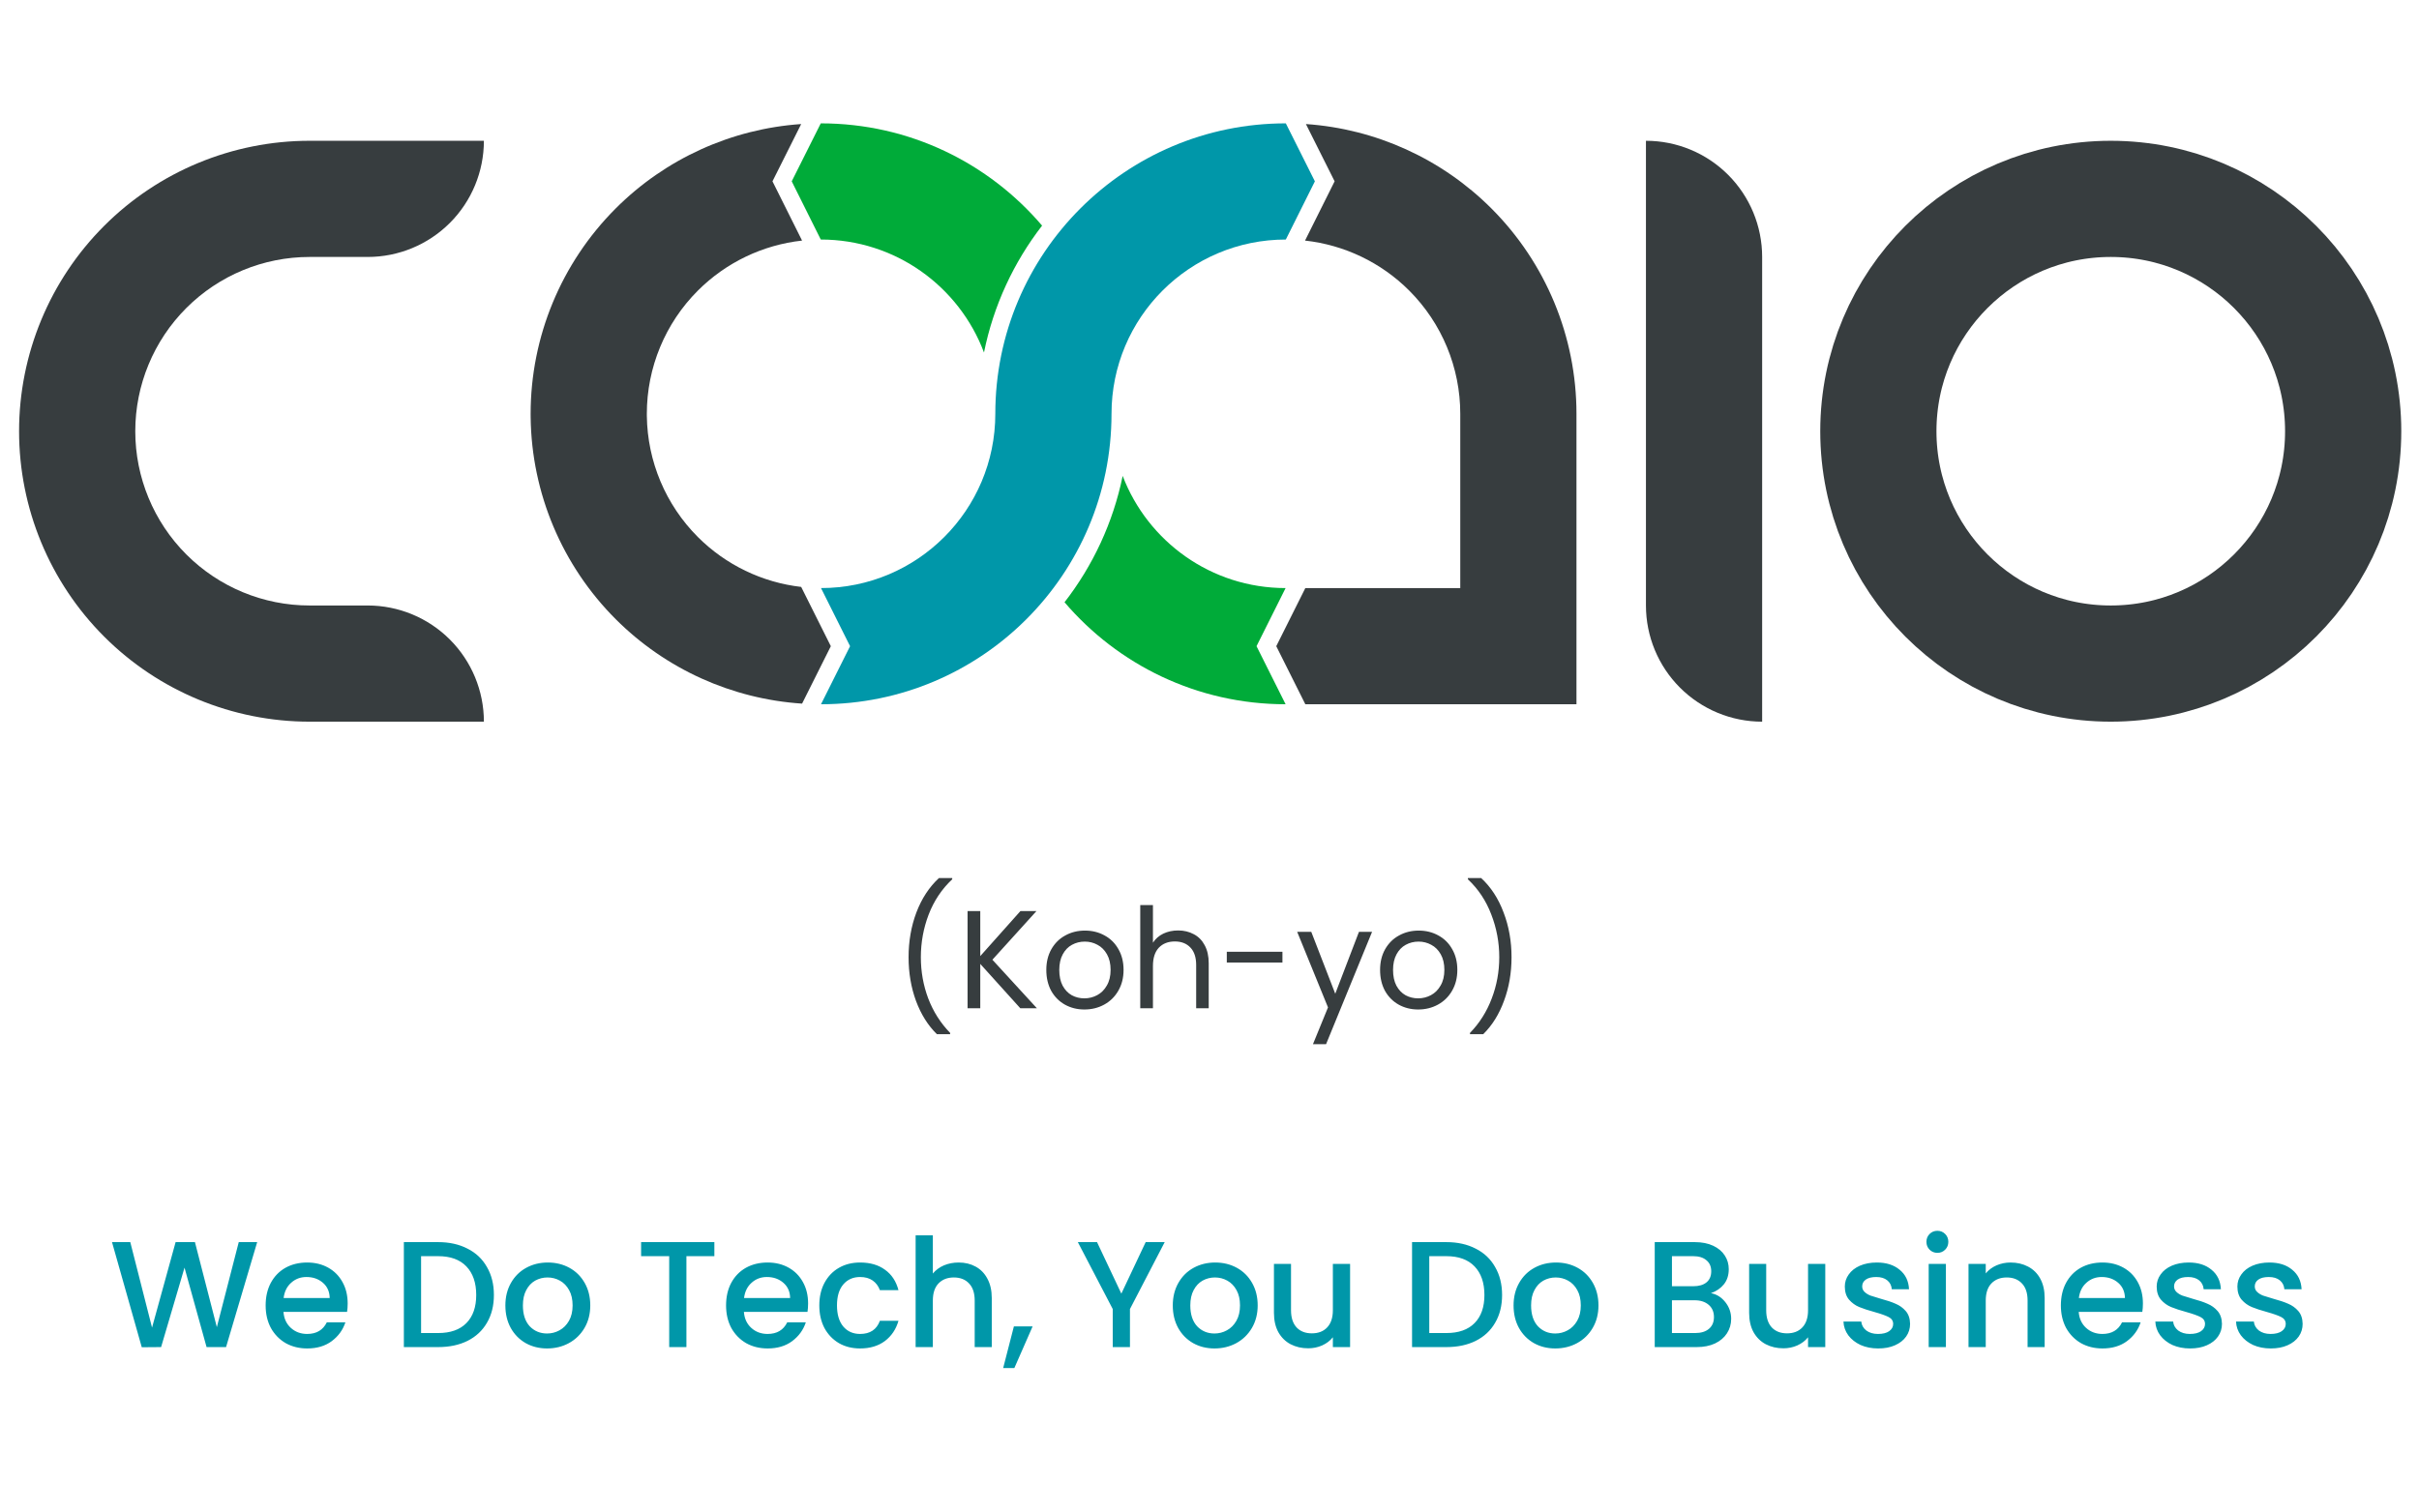
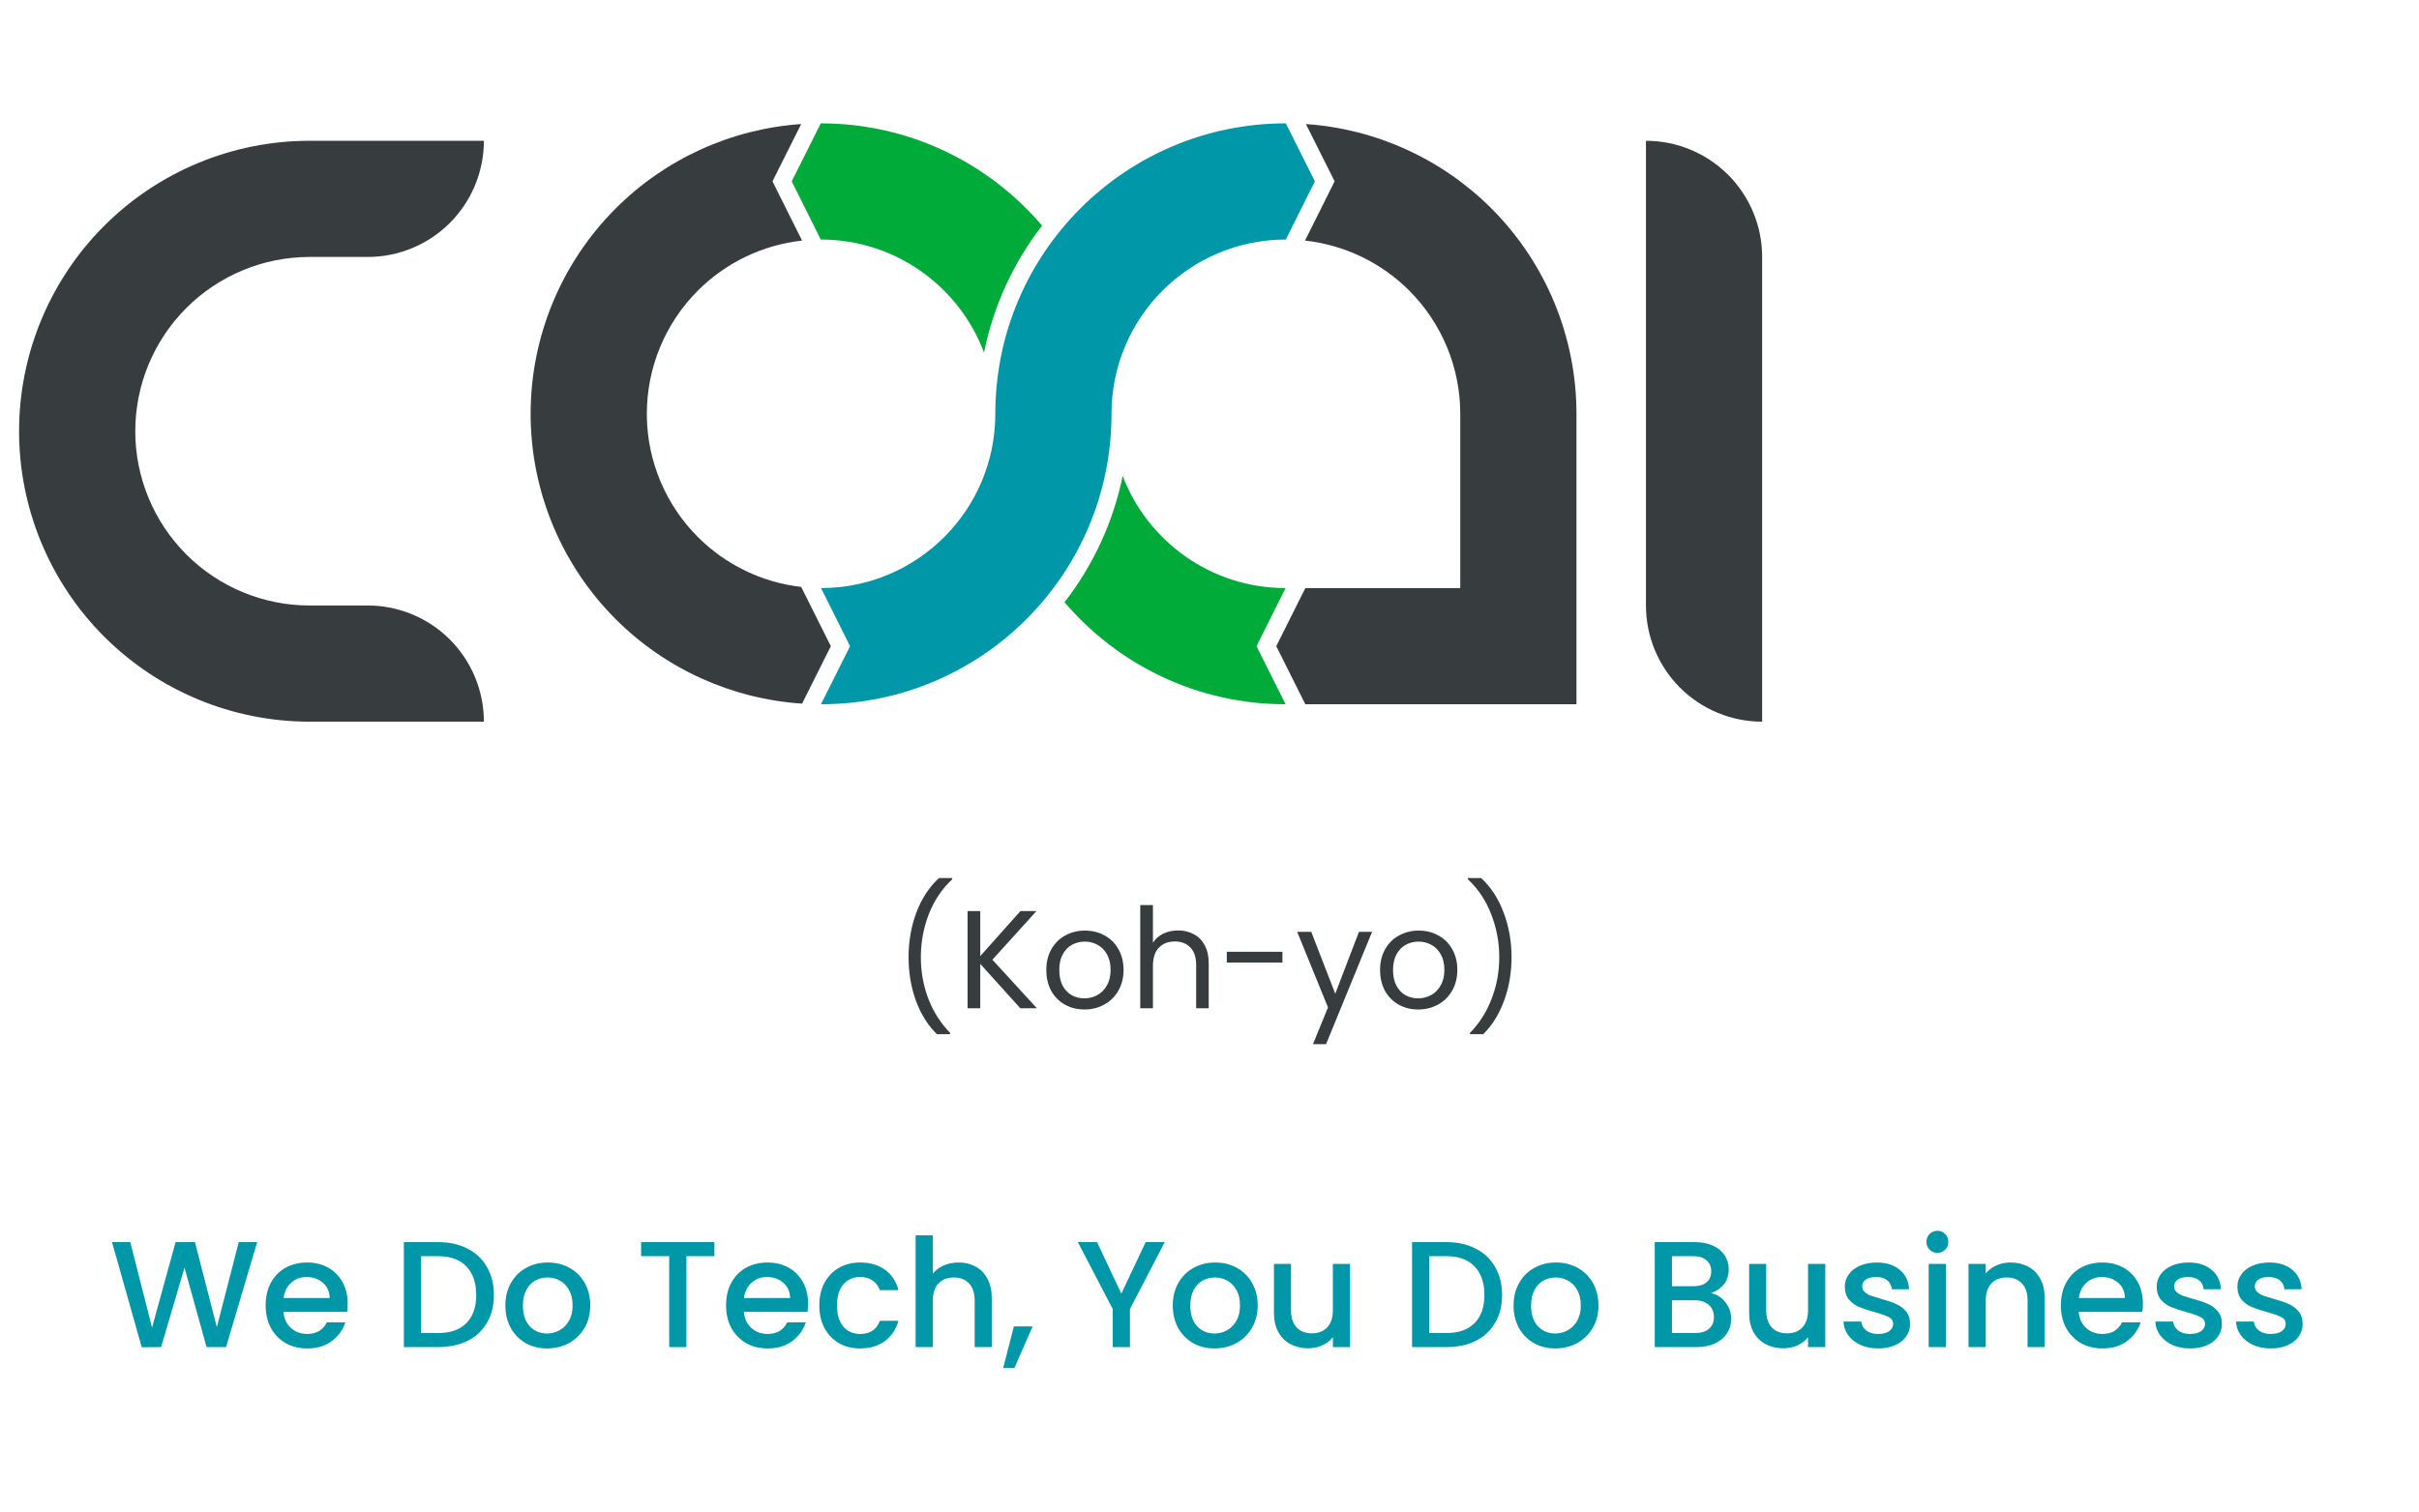
<svg xmlns="http://www.w3.org/2000/svg" width="1249" height="781" viewBox="0 0 1249 781" fill="none">
  <g clip-path="url(#clip0_450_11)">
-     <path d="M1089.85 342.707C1156.12 342.707 1209.85 288.981 1209.85 222.707C1209.85 156.433 1156.12 102.707 1089.85 102.707C1023.58 102.707 969.849 156.433 969.849 222.707C969.849 288.981 1023.58 342.707 1089.85 342.707Z" stroke="#373D3F" stroke-width="60" />
    <path d="M849.849 72.707C865.762 72.707 881.024 79.028 892.276 90.281C903.528 101.533 909.849 116.794 909.849 132.707V372.707C893.936 372.707 878.675 366.386 867.423 355.133C856.171 343.881 849.849 328.62 849.849 312.707V72.707Z" fill="#373D3F" />
    <path d="M674.281 64.066C710.299 66.545 744.352 81.952 770.044 107.644C798.174 135.774 813.978 173.927 813.978 213.71V363.71H673.98L671.966 359.685L658.972 333.723L671.968 307.738L673.982 303.71H753.978V213.71C753.978 189.84 744.495 166.949 727.617 150.07C713.076 135.529 694.072 126.478 673.824 124.25L687.092 97.669L689.102 93.642L687.085 89.618L674.281 64.066ZM400.869 89.617L398.853 93.642L400.862 97.669L414.129 124.25C393.882 126.478 374.878 135.53 360.338 150.07C343.46 166.949 333.978 189.84 333.978 213.71L333.984 214.828C334.276 238.293 343.723 260.735 360.338 277.35C374.77 291.781 393.598 300.804 413.675 303.117L415.986 307.738L428.981 333.723L415.988 359.685L414.136 363.384C377.947 361.006 343.713 345.578 317.911 319.776C290.22 292.085 274.474 254.682 273.989 215.573L273.978 213.71C273.978 173.927 289.781 135.774 317.911 107.644C343.603 81.952 377.654 66.545 413.672 64.066L400.869 89.617ZM425.199 303.706L424.036 303.713C424.424 303.713 424.812 303.71 425.199 303.705L426.359 303.684C425.973 303.693 425.587 303.701 425.199 303.706ZM439.968 302.308L438.857 302.498C439.228 302.437 439.598 302.373 439.968 302.307L441.073 302.103C440.706 302.173 440.337 302.242 439.968 302.308ZM443.271 301.653L442.174 301.885C442.54 301.81 442.906 301.732 443.271 301.652L444.361 301.408C443.999 301.492 443.635 301.574 443.271 301.653ZM456.012 297.867L454.981 298.251C455.326 298.125 455.669 297.996 456.012 297.866L457.037 297.47C456.696 297.604 456.355 297.737 456.012 297.867Z" fill="#373D3F" />
    <path d="M579.672 245.777C592.592 279.648 625.381 303.71 663.79 303.71L648.781 333.722L663.79 363.71C618.088 363.71 577.161 343.268 549.648 311.031C564.249 292.194 574.713 269.989 579.672 245.777ZM423.79 63.707C469.561 63.707 510.541 84.209 538.055 116.528C523.43 135.44 512.973 157.738 508.062 182.047C495.25 147.961 462.353 123.707 423.79 123.707L408.787 93.647L423.79 63.707Z" fill="#00AB39" />
    <path d="M423.908 363.71C506.751 363.71 573.908 296.55 573.908 213.707C573.908 164.001 614.202 123.707 663.908 123.707L678.911 93.647L663.908 63.707C581.065 63.707 513.908 130.864 513.908 213.707C513.908 263.413 473.614 303.71 423.908 303.71L438.917 333.722L423.908 363.71Z" fill="#0097A9" />
    <path d="M159.849 72.707H249.849C249.849 88.62 243.528 103.881 232.276 115.133C221.024 126.386 205.762 132.707 189.849 132.707H159.849C135.98 132.707 113.088 142.189 96.21 159.067C79.332 175.946 69.849 198.838 69.849 222.707C69.849 246.577 79.332 269.468 96.21 286.347C113.088 303.225 135.98 312.707 159.849 312.707H189.849C205.762 312.707 221.024 319.028 232.276 330.281C243.528 341.533 249.849 356.794 249.849 372.707H159.849C120.067 372.707 81.914 356.904 53.783 328.773C25.653 300.643 9.849 262.49 9.849 222.707C9.849 182.925 25.653 144.771 53.783 116.641C81.914 88.511 120.067 72.707 159.849 72.707Z" fill="#373D3F" />
    <path d="M483.741 534.099C479.133 529.587 475.533 523.851 472.941 516.891C470.397 509.931 469.125 502.419 469.125 494.355C469.125 486.099 470.469 478.395 473.157 471.243C475.893 464.043 479.781 458.115 484.821 453.459H491.661V454.107C486.285 459.147 482.229 465.219 479.493 472.323C476.805 479.379 475.461 486.723 475.461 494.355C475.461 501.795 476.733 508.899 479.277 515.667C481.869 522.435 485.637 528.363 490.581 533.451V534.099H483.741ZM526.805 520.707L506.141 497.811V520.707H499.589V470.523H506.141V493.779L526.877 470.523H535.157L512.405 495.651L535.373 520.707H526.805ZM559.898 521.355C556.202 521.355 552.842 520.515 549.818 518.835C546.842 517.155 544.49 514.779 542.762 511.707C541.082 508.587 540.242 504.987 540.242 500.907C540.242 496.875 541.106 493.323 542.834 490.251C544.61 487.131 547.01 484.755 550.034 483.123C553.058 481.443 556.442 480.603 560.186 480.603C563.93 480.603 567.314 481.443 570.338 483.123C573.362 484.755 575.738 487.107 577.466 490.179C579.242 493.251 580.13 496.827 580.13 500.907C580.13 504.987 579.218 508.587 577.394 511.707C575.618 514.779 573.194 517.155 570.122 518.835C567.05 520.515 563.642 521.355 559.898 521.355ZM559.898 515.595C562.25 515.595 564.458 515.043 566.522 513.939C568.586 512.835 570.242 511.179 571.49 508.971C572.786 506.763 573.434 504.075 573.434 500.907C573.434 497.739 572.81 495.051 571.562 492.843C570.314 490.635 568.682 489.003 566.666 487.947C564.65 486.843 562.466 486.291 560.114 486.291C557.714 486.291 555.506 486.843 553.49 487.947C551.522 489.003 549.938 490.635 548.738 492.843C547.538 495.051 546.938 497.739 546.938 500.907C546.938 504.123 547.514 506.835 548.666 509.043C549.866 511.251 551.45 512.907 553.418 514.011C555.386 515.067 557.546 515.595 559.898 515.595ZM608.329 480.531C611.305 480.531 613.993 481.179 616.393 482.475C618.793 483.723 620.665 485.619 622.009 488.163C623.401 490.707 624.097 493.803 624.097 497.451V520.707H617.617V498.387C617.617 494.451 616.633 491.451 614.665 489.387C612.697 487.275 610.009 486.219 606.601 486.219C603.145 486.219 600.385 487.299 598.321 489.459C596.305 491.619 595.297 494.763 595.297 498.891V520.707H588.745V467.427H595.297V486.867C596.593 484.851 598.369 483.291 600.625 482.187C602.929 481.083 605.497 480.531 608.329 480.531ZM662.16 491.547V497.091H633.432V491.547H662.16ZM708.44 481.251L684.68 539.283H677.912L685.688 520.275L669.776 481.251H677.048L689.432 513.219L701.672 481.251H708.44ZM732.234 521.355C728.538 521.355 725.178 520.515 722.154 518.835C719.178 517.155 716.826 514.779 715.098 511.707C713.418 508.587 712.578 504.987 712.578 500.907C712.578 496.875 713.442 493.323 715.17 490.251C716.946 487.131 719.346 484.755 722.37 483.123C725.394 481.443 728.778 480.603 732.522 480.603C736.266 480.603 739.65 481.443 742.674 483.123C745.698 484.755 748.074 487.107 749.802 490.179C751.578 493.251 752.466 496.827 752.466 500.907C752.466 504.987 751.554 508.587 749.73 511.707C747.954 514.779 745.53 517.155 742.458 518.835C739.386 520.515 735.978 521.355 732.234 521.355ZM732.234 515.595C734.586 515.595 736.794 515.043 738.858 513.939C740.922 512.835 742.578 511.179 743.826 508.971C745.122 506.763 745.77 504.075 745.77 500.907C745.77 497.739 745.146 495.051 743.898 492.843C742.65 490.635 741.018 489.003 739.002 487.947C736.986 486.843 734.802 486.291 732.45 486.291C730.05 486.291 727.842 486.843 725.826 487.947C723.858 489.003 722.274 490.635 721.074 492.843C719.874 495.051 719.274 497.739 719.274 500.907C719.274 504.123 719.85 506.835 721.002 509.043C722.202 511.251 723.786 512.907 725.754 514.011C727.722 515.067 729.882 515.595 732.234 515.595ZM758.993 534.099V533.451C763.937 528.363 767.681 522.435 770.225 515.667C772.817 508.899 774.113 501.795 774.113 494.355C774.113 486.723 772.745 479.379 770.009 472.323C767.321 465.219 763.289 459.147 757.913 454.107V453.459H764.753C769.793 458.115 773.657 464.043 776.345 471.243C779.081 478.395 780.449 486.099 780.449 494.355C780.449 502.419 779.153 509.931 776.561 516.891C774.017 523.851 770.441 529.587 765.833 534.099H758.993Z" fill="#373D3F" />
    <path d="M132.789 641.497L116.721 695.707H106.659L95.271 654.679L83.181 695.707L73.197 695.785L57.831 641.497H67.269L78.501 685.645L90.669 641.497H100.653L111.963 685.411L123.273 641.497H132.789ZM179.513 673.165C179.513 674.777 179.409 676.233 179.201 677.533H146.363C146.623 680.965 147.897 683.721 150.185 685.801C152.473 687.881 155.281 688.921 158.609 688.921C163.393 688.921 166.773 686.919 168.749 682.915H178.343C177.043 686.867 174.677 690.117 171.245 692.665C167.865 695.161 163.653 696.409 158.609 696.409C154.501 696.409 150.809 695.499 147.533 693.679C144.309 691.807 141.761 689.207 139.889 685.879C138.069 682.499 137.159 678.599 137.159 674.179C137.159 669.759 138.043 665.885 139.811 662.557C141.631 659.177 144.153 656.577 147.377 654.757C150.653 652.937 154.397 652.027 158.609 652.027C162.665 652.027 166.279 652.911 169.451 654.679C172.623 656.447 175.093 658.943 176.861 662.167C178.629 665.339 179.513 669.005 179.513 673.165ZM170.231 670.357C170.179 667.081 169.009 664.455 166.721 662.479C164.433 660.503 161.599 659.515 158.219 659.515C155.151 659.515 152.525 660.503 150.341 662.479C148.157 664.403 146.857 667.029 146.441 670.357H170.231ZM226.232 641.497C232.004 641.497 237.048 642.615 241.364 644.851C245.732 647.035 249.086 650.207 251.426 654.367C253.818 658.475 255.014 663.285 255.014 668.797C255.014 674.309 253.818 679.093 251.426 683.149C249.086 687.205 245.732 690.325 241.364 692.509C237.048 694.641 232.004 695.707 226.232 695.707H208.526V641.497H226.232ZM226.232 688.453C232.576 688.453 237.438 686.737 240.818 683.305C244.198 679.873 245.888 675.037 245.888 668.797C245.888 662.505 244.198 657.591 240.818 654.055C237.438 650.519 232.576 648.751 226.232 648.751H217.418V688.453H226.232ZM282.468 696.409C278.412 696.409 274.746 695.499 271.47 693.679C268.194 691.807 265.62 689.207 263.748 685.879C261.876 682.499 260.94 678.599 260.94 674.179C260.94 669.811 261.902 665.937 263.826 662.557C265.75 659.177 268.376 656.577 271.704 654.757C275.032 652.937 278.75 652.027 282.858 652.027C286.966 652.027 290.684 652.937 294.012 654.757C297.34 656.577 299.966 659.177 301.89 662.557C303.814 665.937 304.776 669.811 304.776 674.179C304.776 678.547 303.788 682.421 301.812 685.801C299.836 689.181 297.132 691.807 293.7 693.679C290.32 695.499 286.576 696.409 282.468 696.409ZM282.468 688.687C284.756 688.687 286.888 688.141 288.864 687.049C290.892 685.957 292.53 684.319 293.778 682.135C295.026 679.951 295.65 677.299 295.65 674.179C295.65 671.059 295.052 668.433 293.856 666.301C292.66 664.117 291.074 662.479 289.098 661.387C287.122 660.295 284.99 659.749 282.702 659.749C280.414 659.749 278.282 660.295 276.306 661.387C274.382 662.479 272.848 664.117 271.704 666.301C270.56 668.433 269.988 671.059 269.988 674.179C269.988 678.807 271.158 682.395 273.498 684.943C275.89 687.439 278.88 688.687 282.468 688.687ZM368.85 641.497V648.751H354.42V695.707H345.528V648.751H331.02V641.497H368.85ZM417.246 673.165C417.246 674.777 417.142 676.233 416.934 677.533H384.096C384.356 680.965 385.63 683.721 387.918 685.801C390.206 687.881 393.014 688.921 396.342 688.921C401.126 688.921 404.506 686.919 406.482 682.915H416.076C414.776 686.867 412.41 690.117 408.978 692.665C405.598 695.161 401.386 696.409 396.342 696.409C392.234 696.409 388.542 695.499 385.266 693.679C382.042 691.807 379.494 689.207 377.622 685.879C375.802 682.499 374.892 678.599 374.892 674.179C374.892 669.759 375.776 665.885 377.544 662.557C379.364 659.177 381.886 656.577 385.11 654.757C388.386 652.937 392.13 652.027 396.342 652.027C400.398 652.027 404.012 652.911 407.184 654.679C410.356 656.447 412.826 658.943 414.594 662.167C416.362 665.339 417.246 669.005 417.246 673.165ZM407.964 670.357C407.912 667.081 406.742 664.455 404.454 662.479C402.166 660.503 399.332 659.515 395.952 659.515C392.884 659.515 390.258 660.503 388.074 662.479C385.89 664.403 384.59 667.029 384.174 670.357H407.964ZM423.032 674.179C423.032 669.759 423.916 665.885 425.684 662.557C427.504 659.177 430 656.577 433.172 654.757C436.344 652.937 439.984 652.027 444.092 652.027C449.292 652.027 453.582 653.275 456.962 655.771C460.394 658.215 462.708 661.725 463.904 666.301H454.31C453.53 664.169 452.282 662.505 450.566 661.309C448.85 660.113 446.692 659.515 444.092 659.515C440.452 659.515 437.54 660.815 435.356 663.415C433.224 665.963 432.158 669.551 432.158 674.179C432.158 678.807 433.224 682.421 435.356 685.021C437.54 687.621 440.452 688.921 444.092 688.921C449.24 688.921 452.646 686.659 454.31 682.135H463.904C462.656 686.503 460.316 689.987 456.884 692.587C453.452 695.135 449.188 696.409 444.092 696.409C439.984 696.409 436.344 695.499 433.172 693.679C430 691.807 427.504 689.207 425.684 685.879C423.916 682.499 423.032 678.599 423.032 674.179ZM494.996 652.027C498.272 652.027 501.184 652.729 503.732 654.133C506.332 655.537 508.36 657.617 509.816 660.373C511.324 663.129 512.078 666.457 512.078 670.357V695.707H503.264V671.683C503.264 667.835 502.302 664.897 500.378 662.869C498.454 660.789 495.828 659.749 492.5 659.749C489.172 659.749 486.52 660.789 484.544 662.869C482.62 664.897 481.658 667.835 481.658 671.683V695.707H472.766V637.987H481.658V657.721C483.166 655.901 485.064 654.497 487.352 653.509C489.692 652.521 492.24 652.027 494.996 652.027ZM533.17 685.021L523.732 706.549H517.96L523.498 685.021H533.17ZM601.371 641.497L583.431 676.051V695.707H574.539V676.051L556.521 641.497H566.427L578.985 668.095L591.543 641.497H601.371ZM627.07 696.409C623.014 696.409 619.348 695.499 616.072 693.679C612.796 691.807 610.222 689.207 608.35 685.879C606.478 682.499 605.542 678.599 605.542 674.179C605.542 669.811 606.504 665.937 608.428 662.557C610.352 659.177 612.978 656.577 616.306 654.757C619.634 652.937 623.352 652.027 627.46 652.027C631.568 652.027 635.286 652.937 638.614 654.757C641.942 656.577 644.568 659.177 646.492 662.557C648.416 665.937 649.378 669.811 649.378 674.179C649.378 678.547 648.39 682.421 646.414 685.801C644.438 689.181 641.734 691.807 638.302 693.679C634.922 695.499 631.178 696.409 627.07 696.409ZM627.07 688.687C629.358 688.687 631.49 688.141 633.466 687.049C635.494 685.957 637.132 684.319 638.38 682.135C639.628 679.951 640.252 677.299 640.252 674.179C640.252 671.059 639.654 668.433 638.458 666.301C637.262 664.117 635.676 662.479 633.7 661.387C631.724 660.295 629.592 659.749 627.304 659.749C625.016 659.749 622.884 660.295 620.908 661.387C618.984 662.479 617.45 664.117 616.306 666.301C615.162 668.433 614.59 671.059 614.59 674.179C614.59 678.807 615.76 682.395 618.1 684.943C620.492 687.439 623.482 688.687 627.07 688.687ZM697.09 652.729V695.707H688.198V690.637C686.794 692.405 684.948 693.809 682.66 694.849C680.424 695.837 678.032 696.331 675.484 696.331C672.104 696.331 669.062 695.629 666.358 694.225C663.706 692.821 661.6 690.741 660.04 687.985C658.532 685.229 657.778 681.901 657.778 678.001V652.729H666.592V676.675C666.592 680.523 667.554 683.487 669.478 685.567C671.402 687.595 674.028 688.609 677.356 688.609C680.684 688.609 683.31 687.595 685.234 685.567C687.21 683.487 688.198 680.523 688.198 676.675V652.729H697.09ZM746.79 641.497C752.562 641.497 757.606 642.615 761.922 644.851C766.29 647.035 769.644 650.207 771.984 654.367C774.376 658.475 775.572 663.285 775.572 668.797C775.572 674.309 774.376 679.093 771.984 683.149C769.644 687.205 766.29 690.325 761.922 692.509C757.606 694.641 752.562 695.707 746.79 695.707H729.084V641.497H746.79ZM746.79 688.453C753.134 688.453 757.996 686.737 761.376 683.305C764.756 679.873 766.446 675.037 766.446 668.797C766.446 662.505 764.756 657.591 761.376 654.055C757.996 650.519 753.134 648.751 746.79 648.751H737.976V688.453H746.79ZM803.027 696.409C798.971 696.409 795.305 695.499 792.029 693.679C788.753 691.807 786.179 689.207 784.307 685.879C782.435 682.499 781.499 678.599 781.499 674.179C781.499 669.811 782.461 665.937 784.385 662.557C786.309 659.177 788.935 656.577 792.263 654.757C795.591 652.937 799.309 652.027 803.417 652.027C807.525 652.027 811.243 652.937 814.571 654.757C817.899 656.577 820.525 659.177 822.449 662.557C824.373 665.937 825.335 669.811 825.335 674.179C825.335 678.547 824.347 682.421 822.371 685.801C820.395 689.181 817.691 691.807 814.259 693.679C810.879 695.499 807.135 696.409 803.027 696.409ZM803.027 688.687C805.315 688.687 807.447 688.141 809.423 687.049C811.451 685.957 813.089 684.319 814.337 682.135C815.585 679.951 816.209 677.299 816.209 674.179C816.209 671.059 815.611 668.433 814.415 666.301C813.219 664.117 811.633 662.479 809.657 661.387C807.681 660.295 805.549 659.749 803.261 659.749C800.973 659.749 798.841 660.295 796.865 661.387C794.941 662.479 793.407 664.117 792.263 666.301C791.119 668.433 790.547 671.059 790.547 674.179C790.547 678.807 791.717 682.395 794.057 684.943C796.449 687.439 799.439 688.687 803.027 688.687ZM883.403 667.861C886.315 668.381 888.785 669.915 890.813 672.463C892.841 675.011 893.855 677.897 893.855 681.121C893.855 683.877 893.127 686.373 891.671 688.609C890.267 690.793 888.213 692.535 885.509 693.835C882.805 695.083 879.659 695.707 876.071 695.707H854.387V641.497H875.057C878.749 641.497 881.921 642.121 884.573 643.369C887.225 644.617 889.227 646.307 890.579 648.439C891.931 650.519 892.607 652.859 892.607 655.459C892.607 658.579 891.775 661.179 890.111 663.259C888.447 665.339 886.211 666.873 883.403 667.861ZM863.279 664.273H874.277C877.189 664.273 879.451 663.623 881.063 662.323C882.727 660.971 883.559 659.047 883.559 656.551C883.559 654.107 882.727 652.209 881.063 650.857C879.451 649.453 877.189 648.751 874.277 648.751H863.279V664.273ZM875.291 688.453C878.307 688.453 880.673 687.725 882.389 686.269C884.105 684.813 884.963 682.785 884.963 680.185C884.963 677.533 884.053 675.427 882.233 673.867C880.413 672.307 877.995 671.527 874.979 671.527H863.279V688.453H875.291ZM942.44 652.729V695.707H933.548V690.637C932.144 692.405 930.298 693.809 928.01 694.849C925.774 695.837 923.382 696.331 920.834 696.331C917.454 696.331 914.412 695.629 911.708 694.225C909.056 692.821 906.95 690.741 905.39 687.985C903.882 685.229 903.128 681.901 903.128 678.001V652.729H911.942V676.675C911.942 680.523 912.904 683.487 914.828 685.567C916.752 687.595 919.378 688.609 922.706 688.609C926.034 688.609 928.66 687.595 930.584 685.567C932.56 683.487 933.548 680.523 933.548 676.675V652.729H942.44ZM969.772 696.409C966.392 696.409 963.35 695.811 960.646 694.615C957.994 693.367 955.888 691.703 954.328 689.623C952.768 687.491 951.936 685.125 951.832 682.525H961.036C961.192 684.345 962.05 685.879 963.61 687.127C965.222 688.323 967.224 688.921 969.616 688.921C972.112 688.921 974.036 688.453 975.388 687.517C976.792 686.529 977.494 685.281 977.494 683.773C977.494 682.161 976.714 680.965 975.154 680.185C973.646 679.405 971.228 678.547 967.9 677.611C964.676 676.727 962.05 675.869 960.022 675.037C957.994 674.205 956.226 672.931 954.718 671.215C953.262 669.499 952.534 667.237 952.534 664.429C952.534 662.141 953.21 660.061 954.562 658.189C955.914 656.265 957.838 654.757 960.334 653.665C962.882 652.573 965.794 652.027 969.07 652.027C973.958 652.027 977.884 653.275 980.848 655.771C983.864 658.215 985.476 661.569 985.684 665.833H976.792C976.636 663.909 975.856 662.375 974.452 661.231C973.048 660.087 971.15 659.515 968.758 659.515C966.418 659.515 964.624 659.957 963.376 660.841C962.128 661.725 961.504 662.895 961.504 664.351C961.504 665.495 961.92 666.457 962.752 667.237C963.584 668.017 964.598 668.641 965.794 669.109C966.99 669.525 968.758 670.071 971.098 670.747C974.218 671.579 976.766 672.437 978.742 673.321C980.77 674.153 982.512 675.401 983.968 677.065C985.424 678.729 986.178 680.939 986.23 683.695C986.23 686.139 985.554 688.323 984.202 690.247C982.85 692.171 980.926 693.679 978.43 694.771C975.986 695.863 973.1 696.409 969.772 696.409ZM1000.36 647.035C998.75 647.035 997.398 646.489 996.306 645.397C995.214 644.305 994.668 642.953 994.668 641.341C994.668 639.729 995.214 638.377 996.306 637.285C997.398 636.193 998.75 635.647 1000.36 635.647C1001.92 635.647 1003.25 636.193 1004.34 637.285C1005.43 638.377 1005.98 639.729 1005.98 641.341C1005.98 642.953 1005.43 644.305 1004.34 645.397C1003.25 646.489 1001.92 647.035 1000.36 647.035ZM1004.73 652.729V695.707H995.838V652.729H1004.73ZM1038.09 652.027C1041.47 652.027 1044.48 652.729 1047.14 654.133C1049.84 655.537 1051.95 657.617 1053.45 660.373C1054.96 663.129 1055.72 666.457 1055.72 670.357V695.707H1046.9V671.683C1046.9 667.835 1045.94 664.897 1044.02 662.869C1042.09 660.789 1039.47 659.749 1036.14 659.749C1032.81 659.749 1030.16 660.789 1028.18 662.869C1026.26 664.897 1025.3 667.835 1025.3 671.683V695.707H1016.4V652.729H1025.3V657.643C1026.75 655.875 1028.6 654.497 1030.83 653.509C1033.12 652.521 1035.54 652.027 1038.09 652.027ZM1106.45 673.165C1106.45 674.777 1106.34 676.233 1106.14 677.533H1073.3C1073.56 680.965 1074.83 683.721 1077.12 685.801C1079.41 687.881 1082.22 688.921 1085.54 688.921C1090.33 688.921 1093.71 686.919 1095.68 682.915H1105.28C1103.98 686.867 1101.61 690.117 1098.18 692.665C1094.8 695.161 1090.59 696.409 1085.54 696.409C1081.44 696.409 1077.74 695.499 1074.47 693.679C1071.24 691.807 1068.7 689.207 1066.82 685.879C1065 682.499 1064.09 678.599 1064.09 674.179C1064.09 669.759 1064.98 665.885 1066.75 662.557C1068.57 659.177 1071.09 656.577 1074.31 654.757C1077.59 652.937 1081.33 652.027 1085.54 652.027C1089.6 652.027 1093.21 652.911 1096.39 654.679C1099.56 656.447 1102.03 658.943 1103.8 662.167C1105.56 665.339 1106.45 669.005 1106.45 673.165ZM1097.17 670.357C1097.11 667.081 1095.94 664.455 1093.66 662.479C1091.37 660.503 1088.53 659.515 1085.15 659.515C1082.09 659.515 1079.46 660.503 1077.28 662.479C1075.09 664.403 1073.79 667.029 1073.38 670.357H1097.17ZM1130.8 696.409C1127.42 696.409 1124.38 695.811 1121.67 694.615C1119.02 693.367 1116.92 691.703 1115.36 689.623C1113.8 687.491 1112.96 685.125 1112.86 682.525H1122.06C1122.22 684.345 1123.08 685.879 1124.64 687.127C1126.25 688.323 1128.25 688.921 1130.64 688.921C1133.14 688.921 1135.06 688.453 1136.42 687.517C1137.82 686.529 1138.52 685.281 1138.52 683.773C1138.52 682.161 1137.74 680.965 1136.18 680.185C1134.67 679.405 1132.26 678.547 1128.93 677.611C1125.7 676.727 1123.08 675.869 1121.05 675.037C1119.02 674.205 1117.25 672.931 1115.75 671.215C1114.29 669.499 1113.56 667.237 1113.56 664.429C1113.56 662.141 1114.24 660.061 1115.59 658.189C1116.94 656.265 1118.87 654.757 1121.36 653.665C1123.91 652.573 1126.82 652.027 1130.1 652.027C1134.99 652.027 1138.91 653.275 1141.88 655.771C1144.89 658.215 1146.5 661.569 1146.71 665.833H1137.82C1137.66 663.909 1136.88 662.375 1135.48 661.231C1134.08 660.087 1132.18 659.515 1129.79 659.515C1127.45 659.515 1125.65 659.957 1124.4 660.841C1123.16 661.725 1122.53 662.895 1122.53 664.351C1122.53 665.495 1122.95 666.457 1123.78 667.237C1124.61 668.017 1125.63 668.641 1126.82 669.109C1128.02 669.525 1129.79 670.071 1132.13 670.747C1135.25 671.579 1137.79 672.437 1139.77 673.321C1141.8 674.153 1143.54 675.401 1145 677.065C1146.45 678.729 1147.21 680.939 1147.26 683.695C1147.26 686.139 1146.58 688.323 1145.23 690.247C1143.88 692.171 1141.95 693.679 1139.46 694.771C1137.01 695.863 1134.13 696.409 1130.8 696.409ZM1172.47 696.409C1169.09 696.409 1166.04 695.811 1163.34 694.615C1160.69 693.367 1158.58 691.703 1157.02 689.623C1155.46 687.491 1154.63 685.125 1154.53 682.525H1163.73C1163.89 684.345 1164.74 685.879 1166.3 687.127C1167.92 688.323 1169.92 688.921 1172.31 688.921C1174.81 688.921 1176.73 688.453 1178.08 687.517C1179.49 686.529 1180.19 685.281 1180.19 683.773C1180.19 682.161 1179.41 680.965 1177.85 680.185C1176.34 679.405 1173.92 678.547 1170.59 677.611C1167.37 676.727 1164.74 675.869 1162.72 675.037C1160.69 674.205 1158.92 672.931 1157.41 671.215C1155.96 669.499 1155.23 667.237 1155.23 664.429C1155.23 662.141 1155.9 660.061 1157.26 658.189C1158.61 656.265 1160.53 654.757 1163.03 653.665C1165.58 652.573 1168.49 652.027 1171.76 652.027C1176.65 652.027 1180.58 653.275 1183.54 655.771C1186.56 658.215 1188.17 661.569 1188.38 665.833H1179.49C1179.33 663.909 1178.55 662.375 1177.15 661.231C1175.74 660.087 1173.84 659.515 1171.45 659.515C1169.11 659.515 1167.32 659.957 1166.07 660.841C1164.82 661.725 1164.2 662.895 1164.2 664.351C1164.2 665.495 1164.61 666.457 1165.45 667.237C1166.28 668.017 1167.29 668.641 1168.49 669.109C1169.68 669.525 1171.45 670.071 1173.79 670.747C1176.91 671.579 1179.46 672.437 1181.44 673.321C1183.46 674.153 1185.21 675.401 1186.66 677.065C1188.12 678.729 1188.87 680.939 1188.92 683.695C1188.92 686.139 1188.25 688.323 1186.9 690.247C1185.54 692.171 1183.62 693.679 1181.12 694.771C1178.68 695.863 1175.79 696.409 1172.47 696.409Z" fill="#0097A9" />
  </g>
  <defs>
    <clipPath id="clip0_450_11">
      <rect width="1248" height="780" fill="white" transform="translate(0.849 0.707)" />
    </clipPath>
  </defs>
</svg>